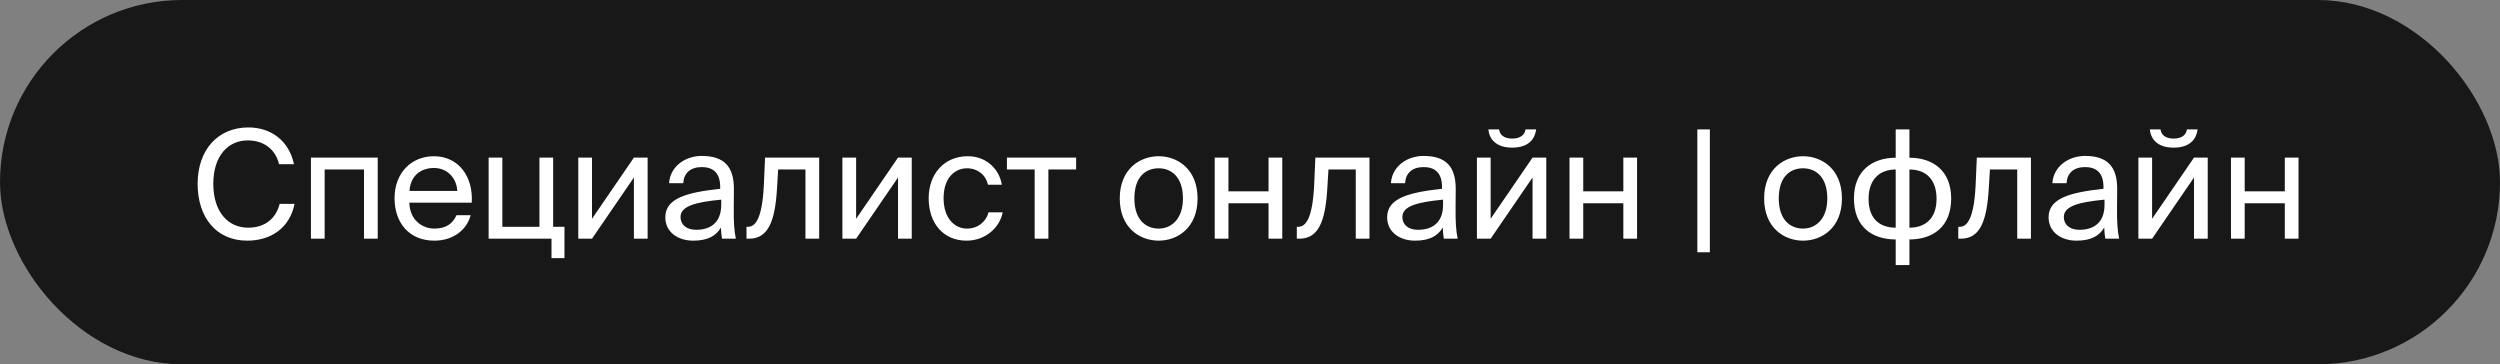
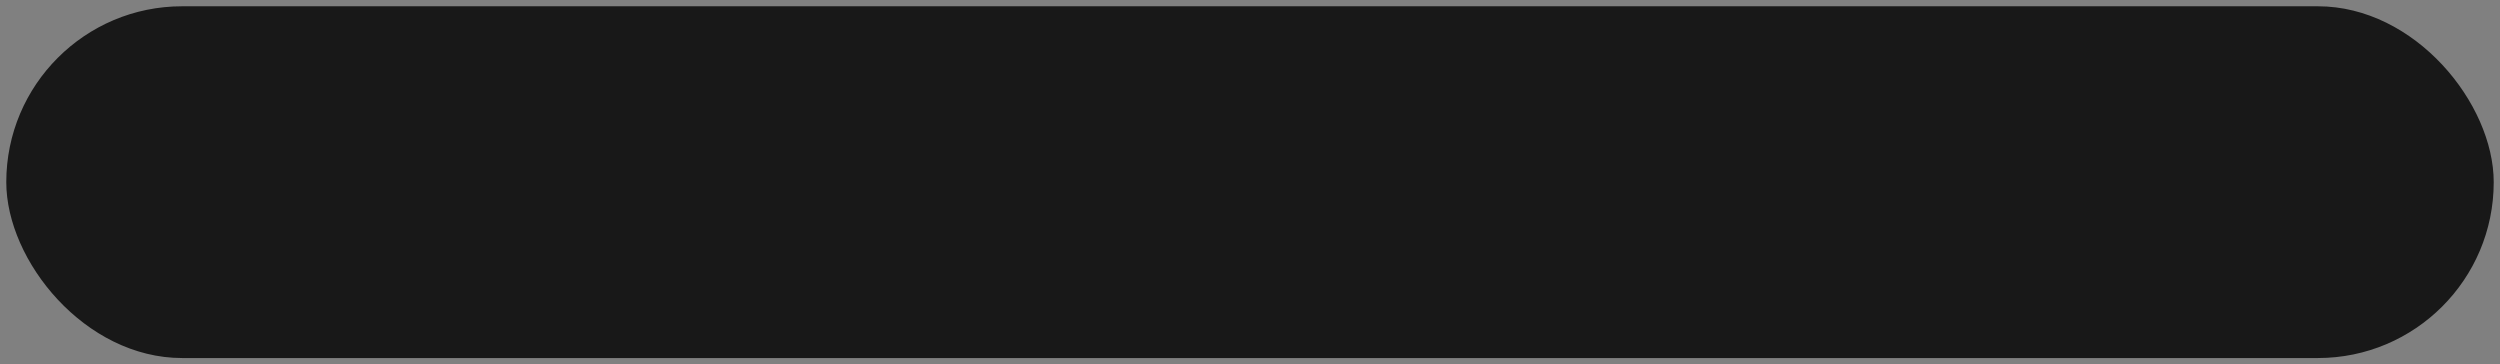
<svg xmlns="http://www.w3.org/2000/svg" width="199" height="29" viewBox="0 0 199 29" fill="none">
  <rect x="0" y="0" width="199" height="29" fill="#808080" stroke="none" />
  <rect x="0.5" y="0.5" width="198" height="28" rx="14" fill="#181818" />
-   <rect x="0.5" y="0.5" width="198" height="28" rx="14" stroke="#181818" />
-   <path d="M22.259 16.228H23.447C23.063 18.148 21.563 19.156 19.679 19.156C17.183 19.156 15.731 17.272 15.731 14.632C15.731 11.944 17.327 10.144 19.775 10.144C21.575 10.144 23.015 11.212 23.399 13.072H22.211C21.959 11.98 21.095 11.176 19.715 11.176C18.179 11.176 16.979 12.376 16.979 14.632C16.979 16.84 18.131 18.124 19.751 18.124C21.143 18.124 21.983 17.344 22.259 16.228ZM30.066 12.544V19H28.974V13.492H25.842V19H24.75V12.544H30.066ZM37.55 16.132H32.582C32.618 17.524 33.626 18.196 34.574 18.196C35.534 18.196 36.062 17.764 36.338 17.128H37.466C37.178 18.232 36.146 19.156 34.574 19.156C32.534 19.156 31.406 17.692 31.406 15.784C31.406 13.732 32.774 12.436 34.538 12.436C36.518 12.436 37.682 14.08 37.55 16.132ZM34.538 13.372C33.578 13.372 32.69 13.9 32.594 15.196H36.398C36.362 14.284 35.702 13.372 34.538 13.372ZM44.031 18.052H44.931V20.548H43.899V19H38.895V12.544H39.987V18.052H42.939V12.544H44.031V18.052ZM50.459 19V14.128L47.123 19H46.031V12.544H47.123V17.416L50.459 12.544H51.551V19H50.459ZM57.41 16.3V15.892C55.431 16.084 54.17 16.384 54.17 17.272C54.17 17.884 54.639 18.292 55.419 18.292C56.438 18.292 57.41 17.824 57.41 16.3ZM55.178 19.156C53.967 19.156 52.959 18.484 52.959 17.296C52.959 15.772 54.687 15.316 57.327 15.028V14.872C57.327 13.684 56.678 13.3 55.862 13.3C54.95 13.3 54.434 13.78 54.386 14.584H53.258C53.355 13.192 54.602 12.412 55.85 12.412C57.639 12.412 58.431 13.252 58.419 15.076L58.407 16.564C58.395 17.656 58.443 18.388 58.575 19H57.471C57.434 18.76 57.398 18.496 57.386 18.112C56.99 18.784 56.331 19.156 55.178 19.156ZM65.206 12.544V19H64.114V13.492H61.942L61.846 15.052C61.69 17.656 61.126 19 59.626 19H59.422V18.052H59.542C60.118 18.052 60.67 17.428 60.802 14.752L60.898 12.544H65.206ZM71.483 19V14.128L68.147 19H67.055V12.544H68.147V17.416L71.483 12.544H72.575V19H71.483ZM77.042 12.436C78.626 12.436 79.586 13.6 79.742 14.704H78.638C78.482 13.936 77.822 13.396 76.97 13.396C76.01 13.396 75.11 14.152 75.11 15.772C75.11 17.404 76.01 18.196 76.97 18.196C77.894 18.196 78.53 17.572 78.686 16.9H79.814C79.586 18.112 78.446 19.156 76.934 19.156C75.074 19.156 73.922 17.752 73.922 15.784C73.922 13.864 75.134 12.436 77.042 12.436ZM85.659 13.492H83.451V19H82.359V13.492H80.151V12.544H85.659V13.492ZM90.297 15.796C90.297 17.524 91.234 18.196 92.23 18.196C93.225 18.196 94.162 17.452 94.162 15.796C94.162 14.068 93.225 13.396 92.23 13.396C91.234 13.396 90.297 14.032 90.297 15.796ZM92.23 12.436C93.73 12.436 95.326 13.456 95.326 15.796C95.326 18.136 93.73 19.156 92.23 19.156C90.73 19.156 89.133 18.136 89.133 15.796C89.133 13.456 90.73 12.436 92.23 12.436ZM102.068 19H100.976V16.18H97.784V19H96.692V12.544H97.784V15.232H100.976V12.544H102.068V19ZM109.01 12.544V19H107.918V13.492H105.746L105.65 15.052C105.494 17.656 104.93 19 103.43 19H103.226V18.052H103.346C103.922 18.052 104.474 17.428 104.606 14.752L104.702 12.544H109.01ZM114.868 16.3V15.892C112.888 16.084 111.628 16.384 111.628 17.272C111.628 17.884 112.096 18.292 112.876 18.292C113.896 18.292 114.868 17.824 114.868 16.3ZM112.636 19.156C111.424 19.156 110.416 18.484 110.416 17.296C110.416 15.772 112.144 15.316 114.784 15.028V14.872C114.784 13.684 114.136 13.3 113.32 13.3C112.408 13.3 111.892 13.78 111.844 14.584H110.716C110.812 13.192 112.06 12.412 113.308 12.412C115.096 12.412 115.888 13.252 115.876 15.076L115.864 16.564C115.852 17.656 115.9 18.388 116.032 19H114.928C114.892 18.76 114.856 18.496 114.844 18.112C114.448 18.784 113.788 19.156 112.636 19.156ZM121.427 10.3H122.279C122.183 11.02 121.727 11.752 120.359 11.752C119.039 11.752 118.535 11.02 118.475 10.3H119.327C119.375 10.684 119.663 11.032 120.371 11.032C121.079 11.032 121.379 10.684 121.427 10.3ZM121.991 19V14.128L118.655 19H117.563V12.544H118.655V17.416L121.991 12.544H123.083V19H121.991ZM130.31 19H129.218V16.18H126.026V19H124.934V12.544H126.026V15.232H129.218V12.544H130.31V19ZM135.108 10.3H136.104V20.08H135.108V10.3ZM141.59 15.796C141.59 17.524 142.526 18.196 143.522 18.196C144.518 18.196 145.454 17.452 145.454 15.796C145.454 14.068 144.518 13.396 143.522 13.396C142.526 13.396 141.59 14.032 141.59 15.796ZM143.522 12.436C145.022 12.436 146.618 13.456 146.618 15.796C146.618 18.136 145.022 19.156 143.522 19.156C142.022 19.156 140.426 18.136 140.426 15.796C140.426 13.456 142.022 12.436 143.522 12.436ZM151.99 10.3V12.556C153.874 12.556 155.314 13.6 155.314 15.796C155.314 18.064 153.85 19.06 151.99 19.06V21.1H150.898V19.06C149.026 19.06 147.574 18.064 147.574 15.796C147.574 13.6 149.026 12.556 150.898 12.556V10.3H151.99ZM150.898 18.124V13.492C149.65 13.492 148.738 14.248 148.738 15.832C148.738 17.404 149.614 18.124 150.898 18.124ZM151.99 13.492V18.124C153.238 18.124 154.15 17.404 154.15 15.832C154.15 14.248 153.274 13.492 151.99 13.492ZM161.663 12.544V19H160.571V13.492H158.399L158.303 15.052C158.147 17.656 157.583 19 156.083 19H155.879V18.052H155.999C156.575 18.052 157.127 17.428 157.259 14.752L157.355 12.544H161.663ZM167.52 16.3V15.892C165.54 16.084 164.28 16.384 164.28 17.272C164.28 17.884 164.748 18.292 165.528 18.292C166.548 18.292 167.52 17.824 167.52 16.3ZM165.288 19.156C164.076 19.156 163.068 18.484 163.068 17.296C163.068 15.772 164.796 15.316 167.436 15.028V14.872C167.436 13.684 166.788 13.3 165.972 13.3C165.06 13.3 164.544 13.78 164.496 14.584H163.368C163.464 13.192 164.712 12.412 165.96 12.412C167.748 12.412 168.54 13.252 168.528 15.076L168.516 16.564C168.504 17.656 168.552 18.388 168.684 19H167.58C167.544 18.76 167.508 18.496 167.496 18.112C167.1 18.784 166.44 19.156 165.288 19.156ZM174.079 10.3H174.931C174.835 11.02 174.379 11.752 173.011 11.752C171.691 11.752 171.187 11.02 171.127 10.3H171.979C172.027 10.684 172.315 11.032 173.023 11.032C173.731 11.032 174.031 10.684 174.079 10.3ZM174.643 19V14.128L171.307 19H170.215V12.544H171.307V17.416L174.643 12.544H175.735V19H174.643ZM182.962 19H181.87V16.18H178.678V19H177.586V12.544H178.678V15.232H181.87V12.544H182.962V19Z" fill="white" />
</svg>